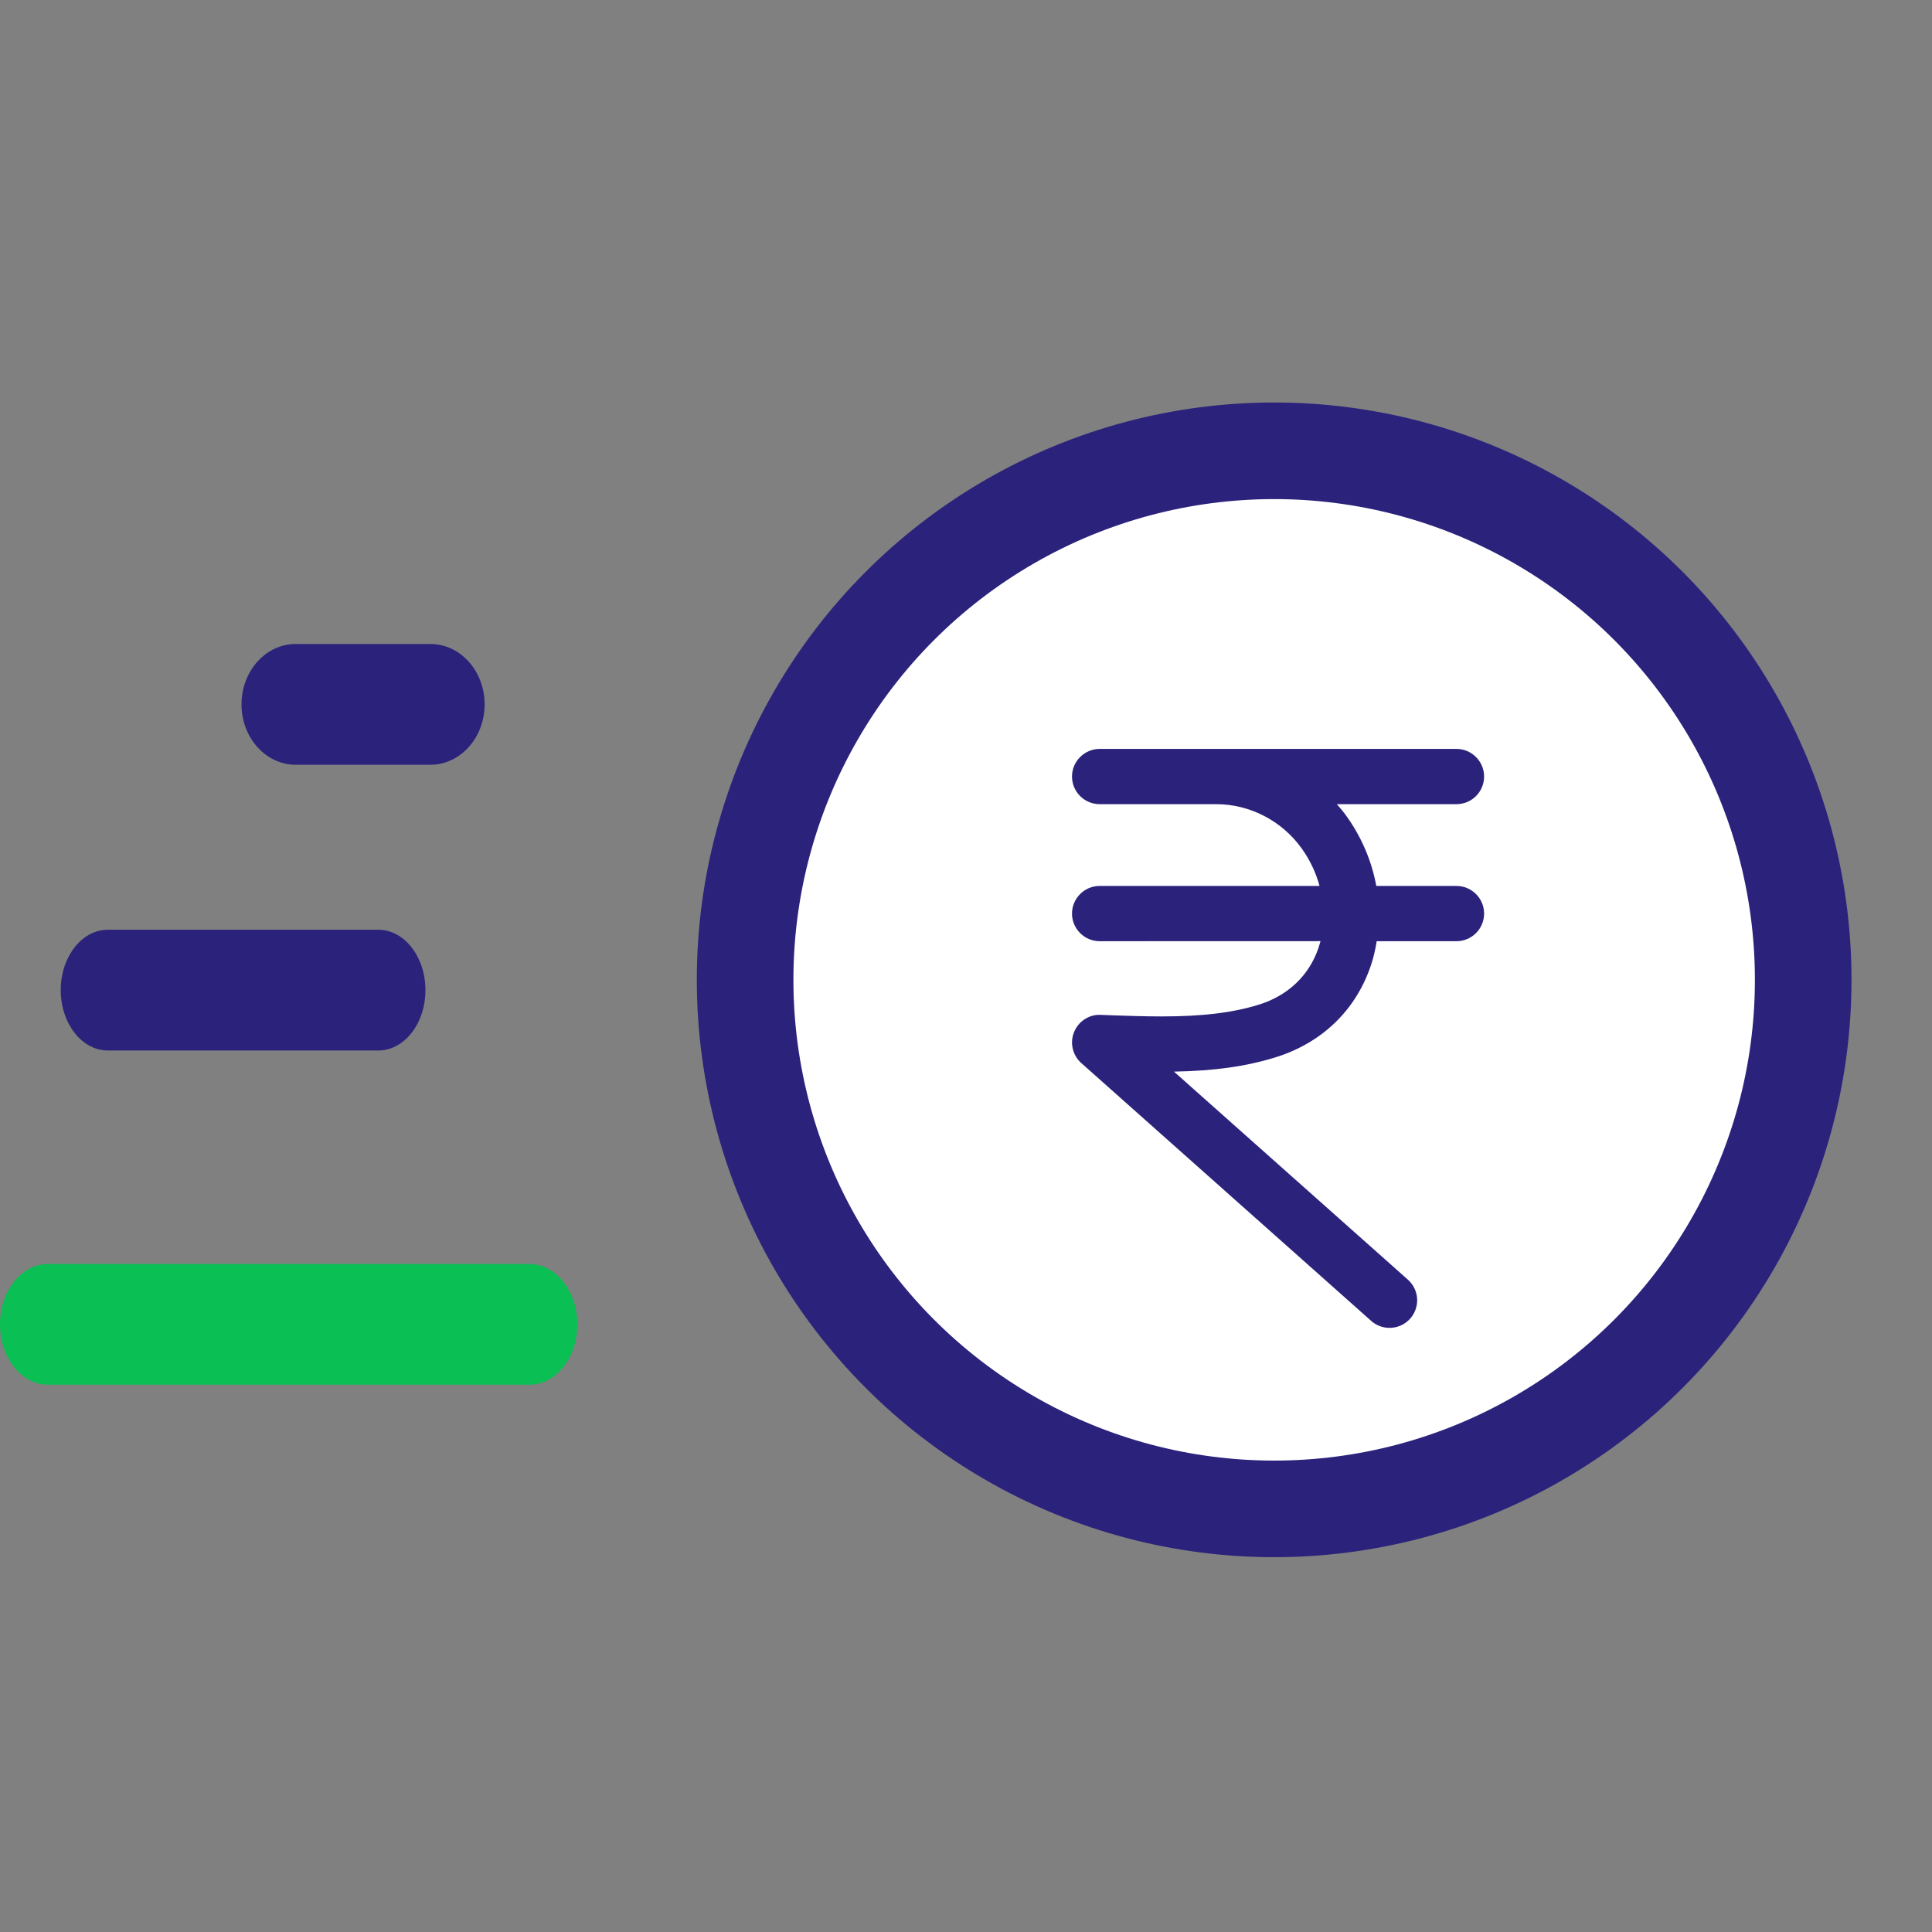
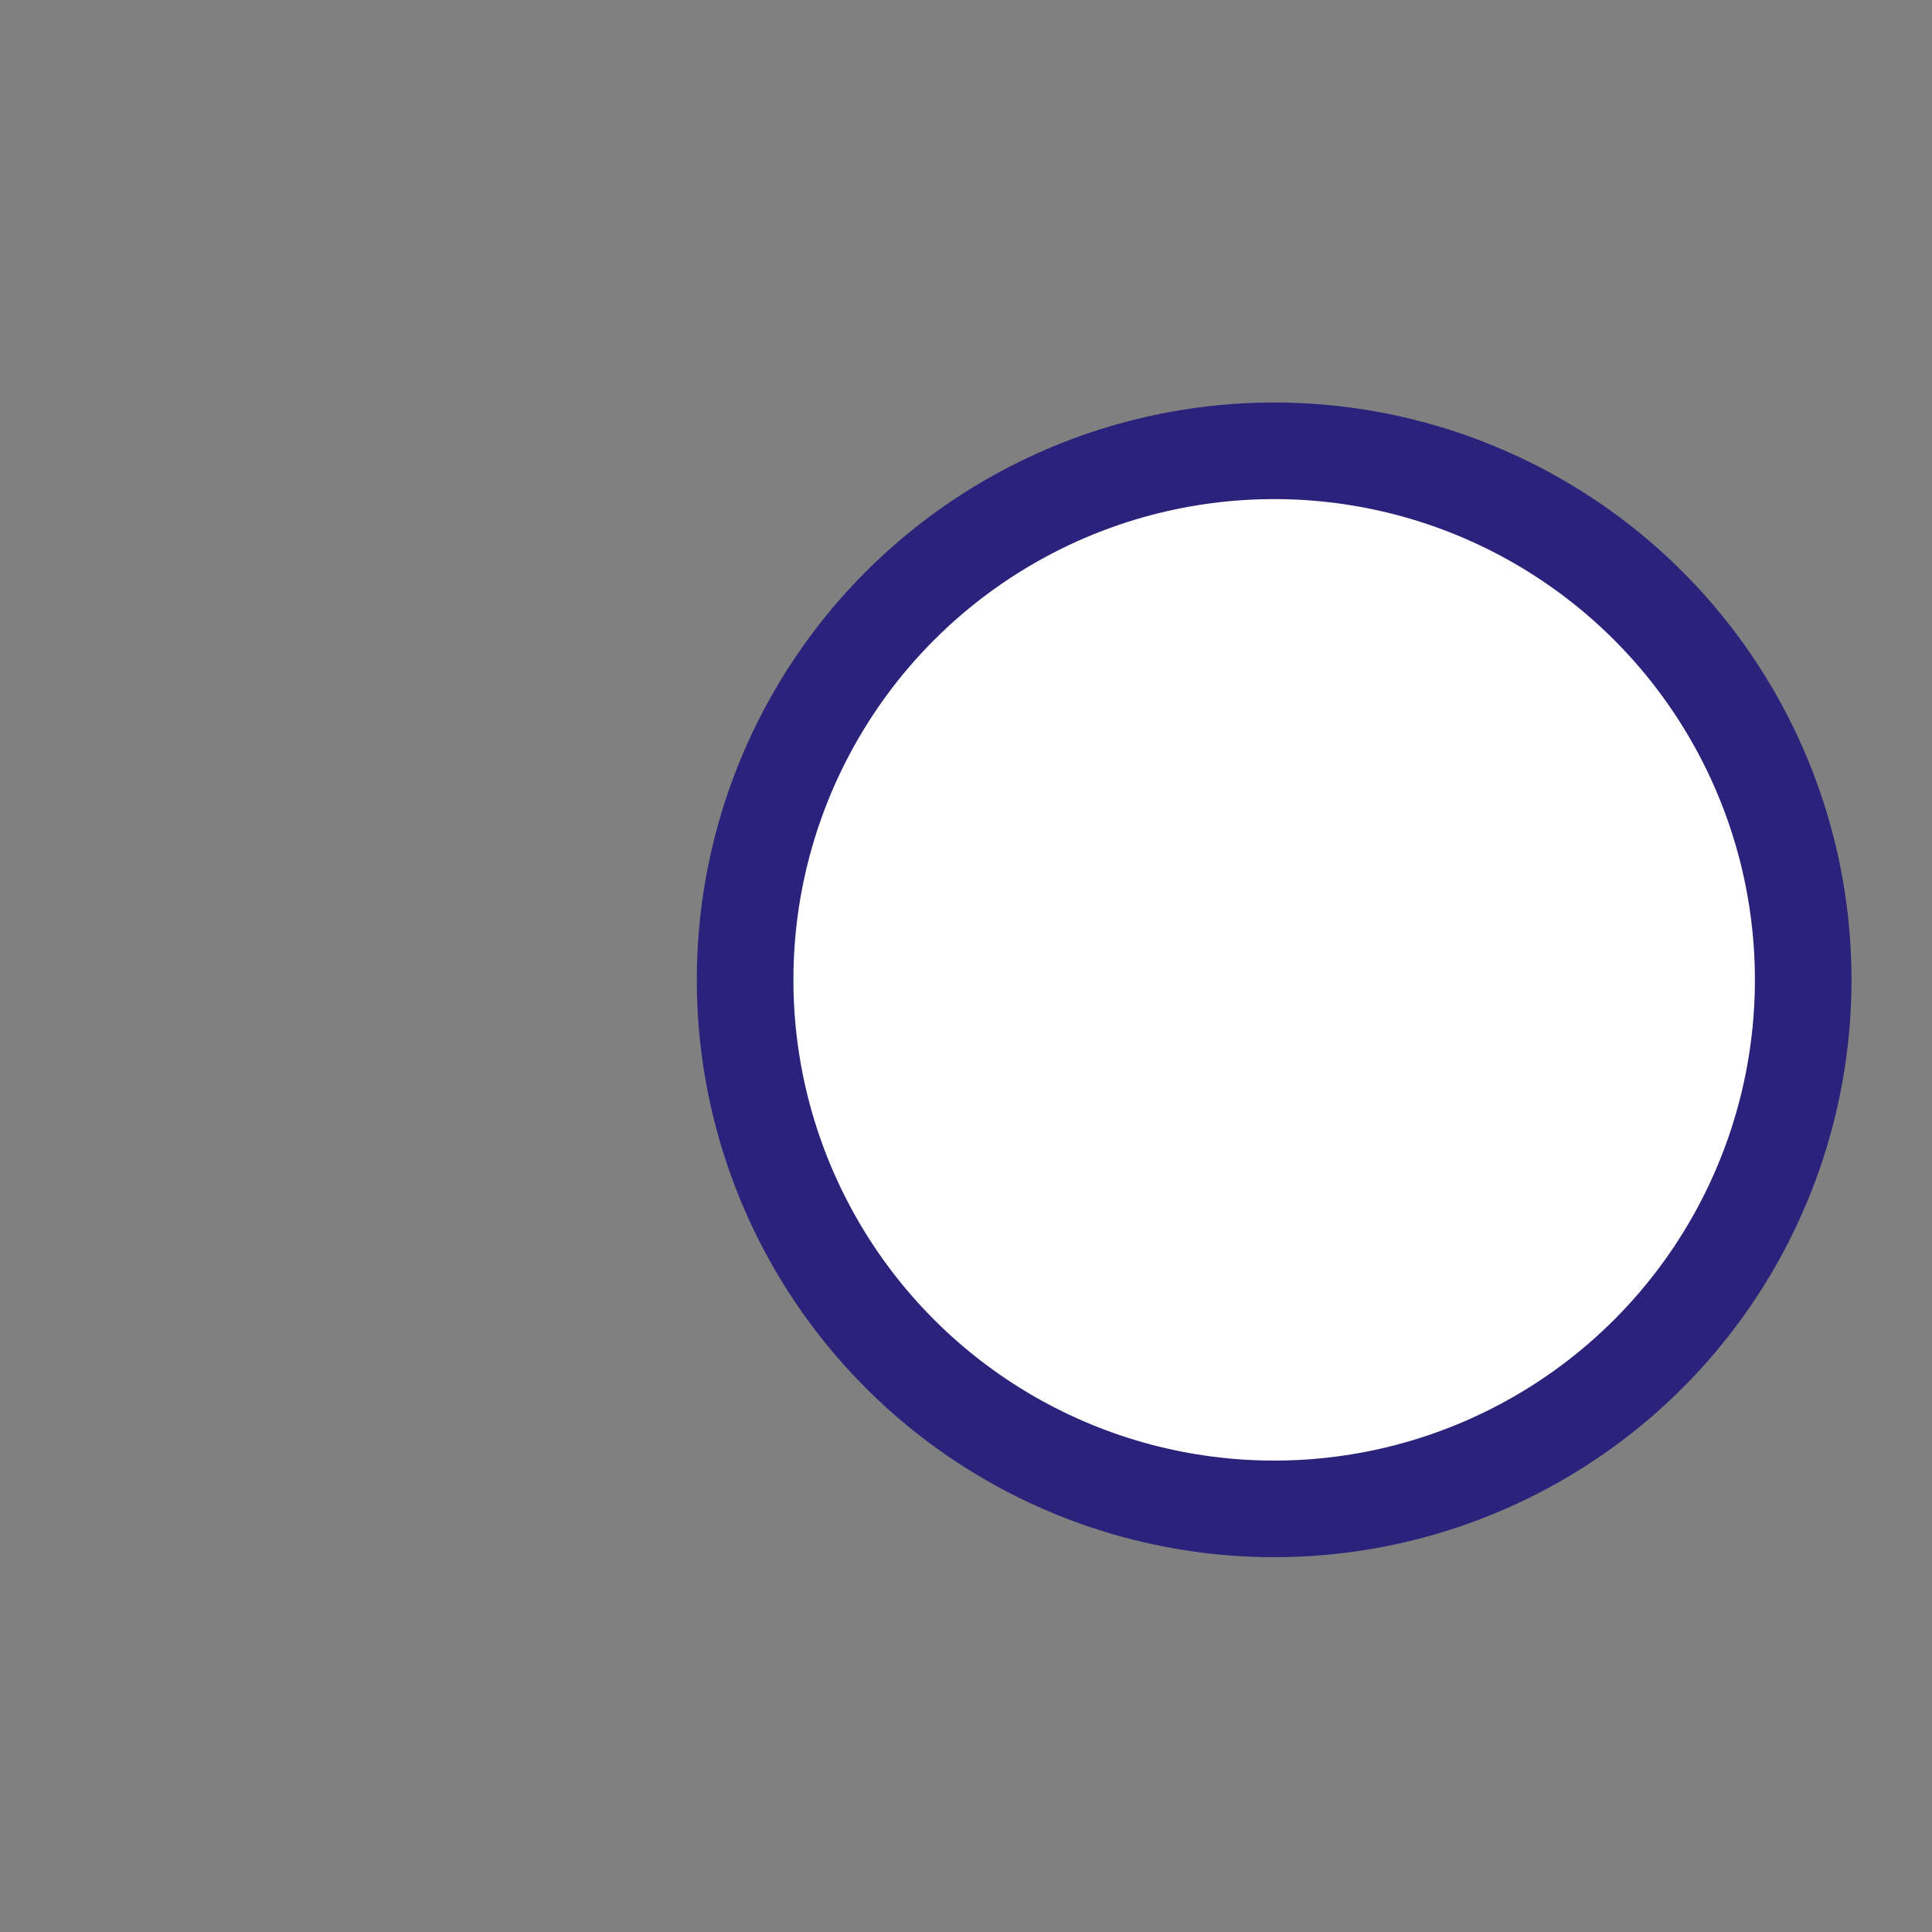
<svg xmlns="http://www.w3.org/2000/svg" width="30" height="30" viewBox="0 0 30 30" fill="none">
  <rect x="0" y="0" width="30" height="30" fill="#808080" stroke="none" />
-   <path d="M6.684 11.875H4.591C4.127 11.875 3.75 11.455 3.75 10.938C3.75 10.42 4.127 10 4.591 10H6.684C7.148 10 7.525 10.42 7.525 10.938C7.525 11.455 7.148 11.875 6.684 11.875Z" fill="#2B227B" />
-   <path d="M5.875 16.312H1.674C1.271 16.312 0.943 15.892 0.943 15.374C0.943 14.857 1.271 14.437 1.674 14.437H5.875C6.278 14.437 6.606 14.857 6.606 15.374C6.606 15.892 6.279 16.312 5.875 16.312Z" fill="#2B227B" />
-   <path d="M8.221 21.502H0.745C0.333 21.502 0 21.083 0 20.565C0 20.047 0.334 19.627 0.745 19.627H8.221C8.632 19.627 8.965 20.047 8.965 20.565C8.965 21.083 8.632 21.502 8.221 21.502Z" fill="#0ABF53" />
  <circle r="8.215" transform="matrix(1 0 0 -1 19.785 15.215)" fill="white" stroke="#2B227B" stroke-width="1.5" />
-   <path fill-rule="evenodd" clip-rule="evenodd" d="M21.292 20.511C21.37 20.581 21.471 20.619 21.576 20.619L21.577 20.619C21.699 20.619 21.816 20.567 21.897 20.476C21.973 20.39 22.011 20.28 22.005 20.166C21.998 20.052 21.947 19.947 21.861 19.87L18.229 16.64C18.855 16.629 19.344 16.56 19.797 16.421C20.522 16.198 21.052 15.69 21.287 14.991C21.326 14.878 21.354 14.758 21.377 14.615H22.616C22.853 14.615 23.045 14.422 23.045 14.186C23.045 13.949 22.852 13.757 22.616 13.757H21.371C21.301 13.372 21.142 12.999 20.91 12.675C20.866 12.613 20.816 12.552 20.758 12.487H22.616C22.853 12.487 23.045 12.295 23.045 12.058C23.045 11.822 22.852 11.629 22.616 11.629H17.076C16.839 11.629 16.646 11.822 16.646 12.058C16.646 12.295 16.839 12.487 17.076 12.487L18.883 12.487C19.407 12.487 19.904 12.744 20.213 13.175C20.339 13.351 20.432 13.546 20.49 13.757H17.075C16.839 13.757 16.646 13.949 16.646 14.186C16.646 14.422 16.839 14.615 17.075 14.615L20.505 14.614C20.495 14.65 20.485 14.684 20.474 14.717C20.329 15.147 19.999 15.461 19.545 15.601C19.134 15.727 18.67 15.783 18.038 15.783C17.775 15.783 17.51 15.774 17.254 15.765L17.07 15.758C16.899 15.758 16.741 15.867 16.677 16.029C16.61 16.196 16.656 16.389 16.791 16.508L21.292 20.511Z" fill="#2B227B" />
</svg>